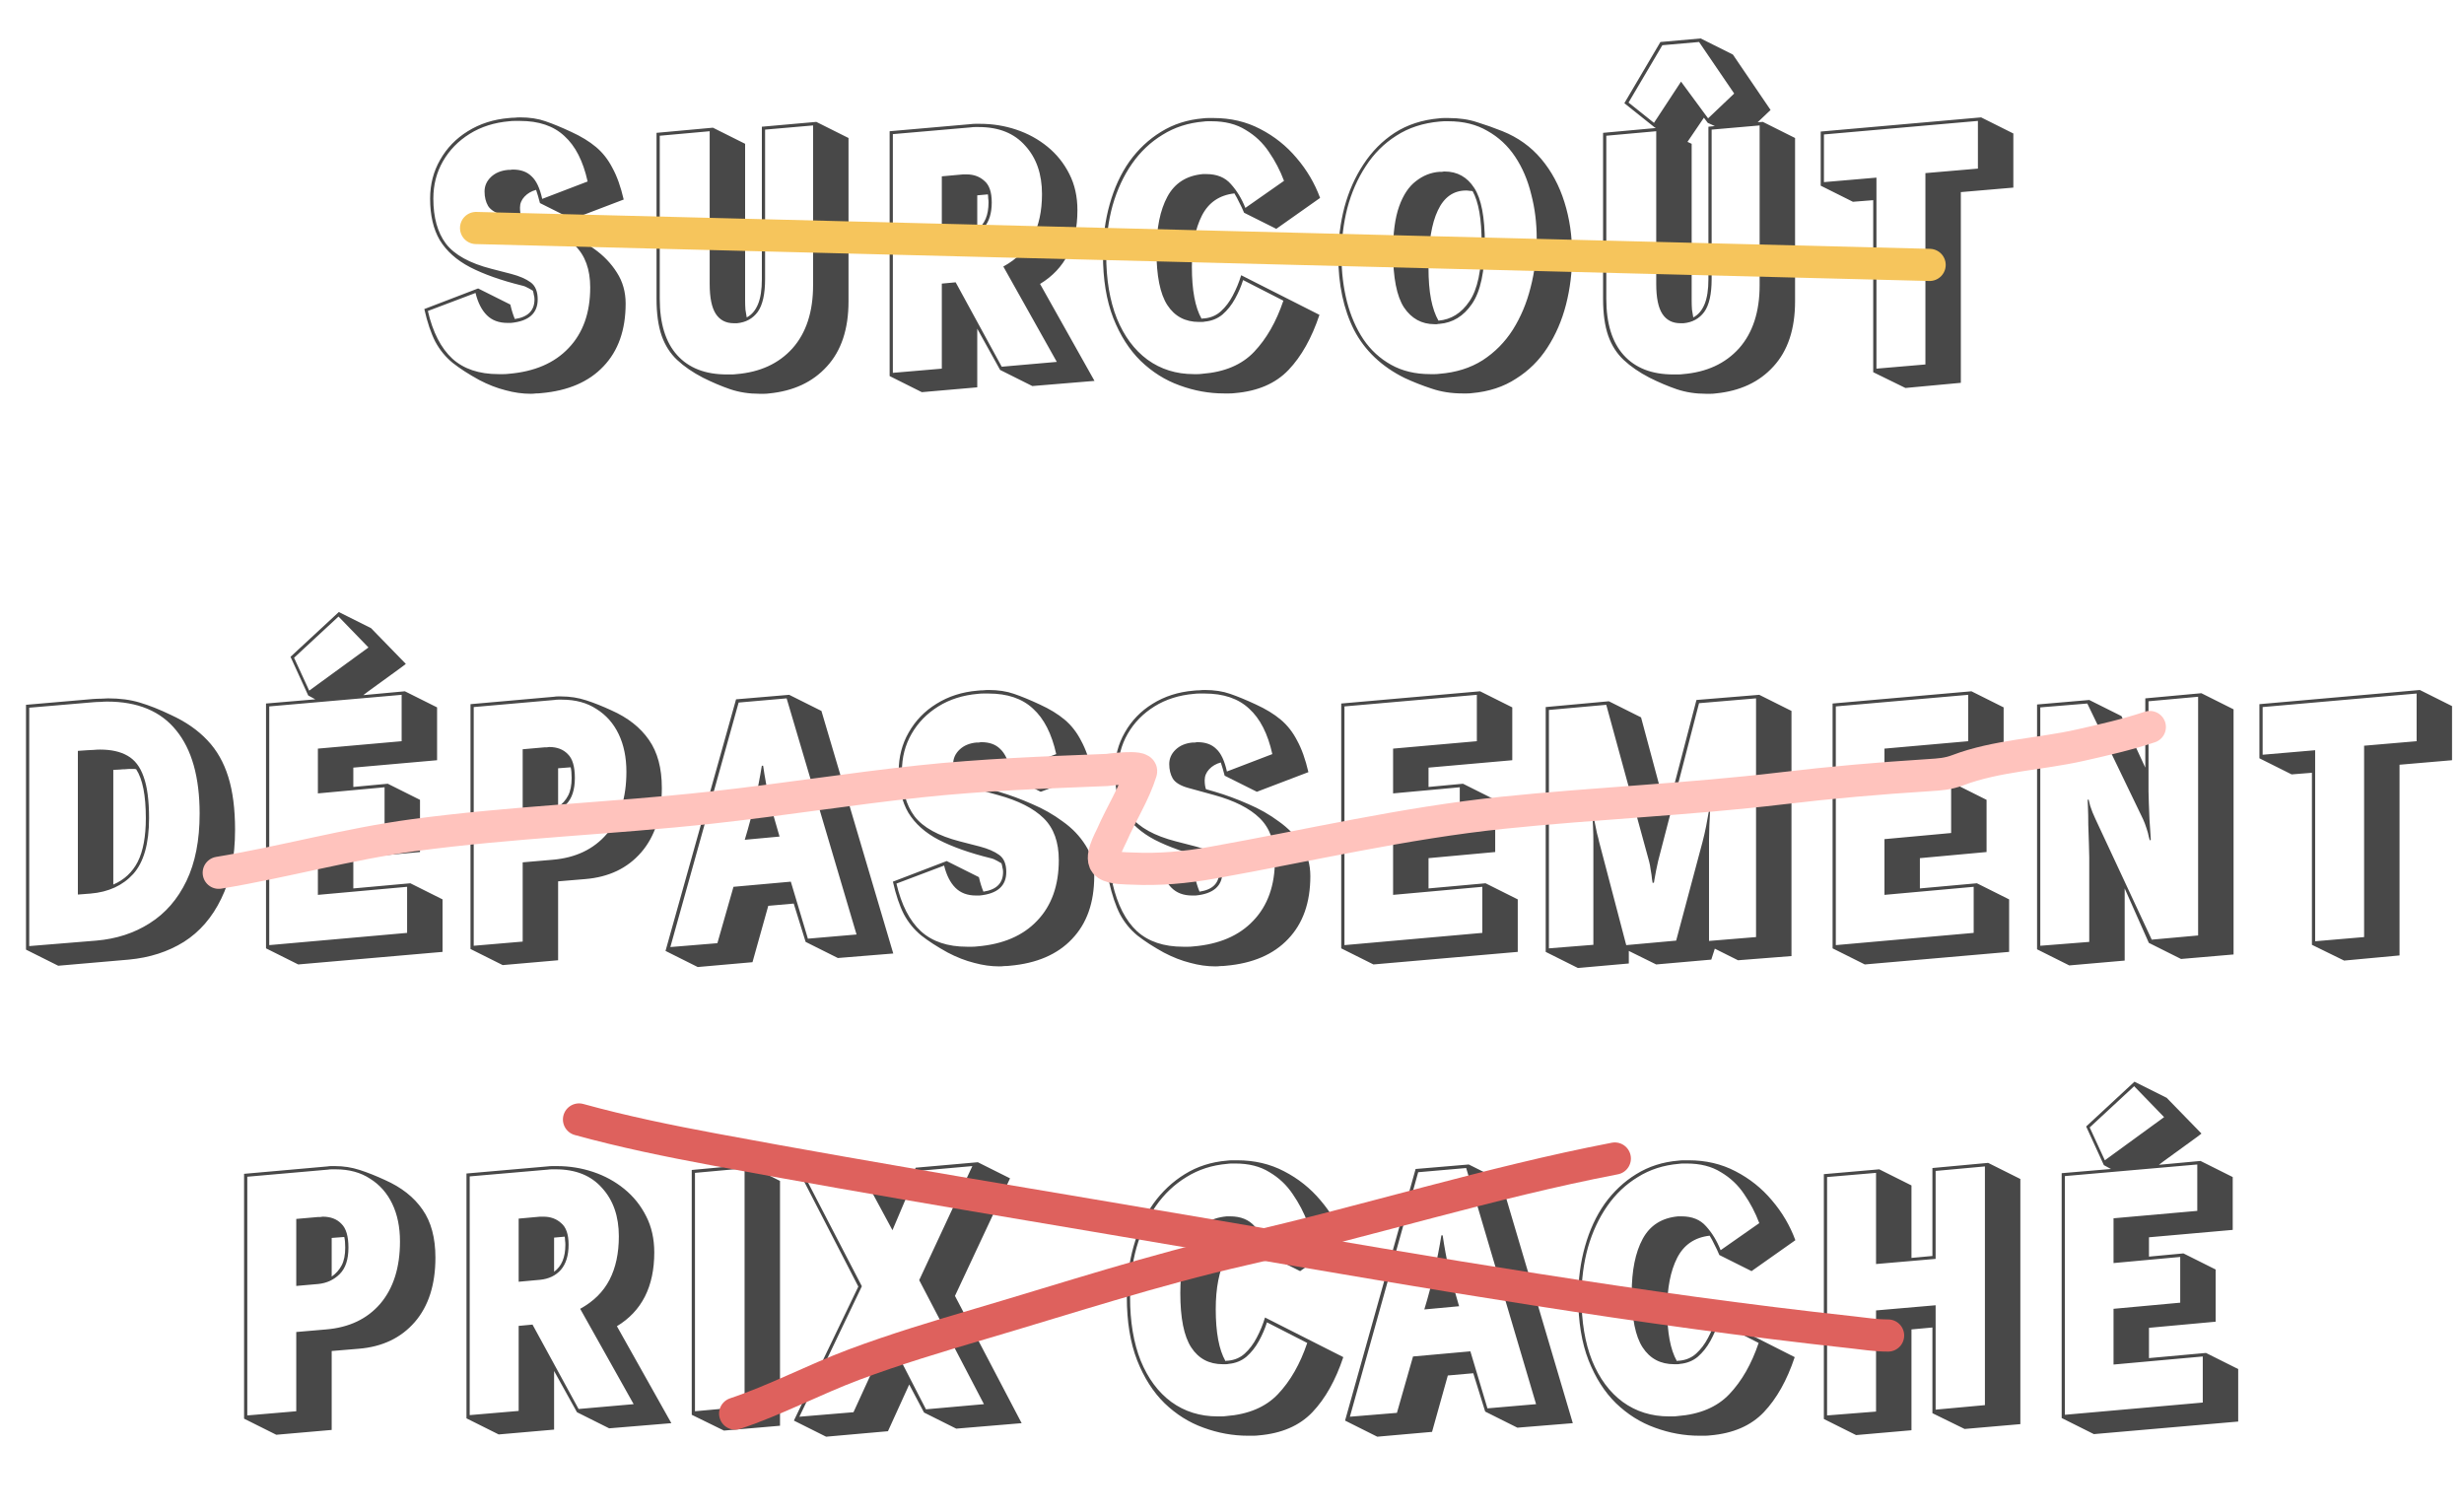
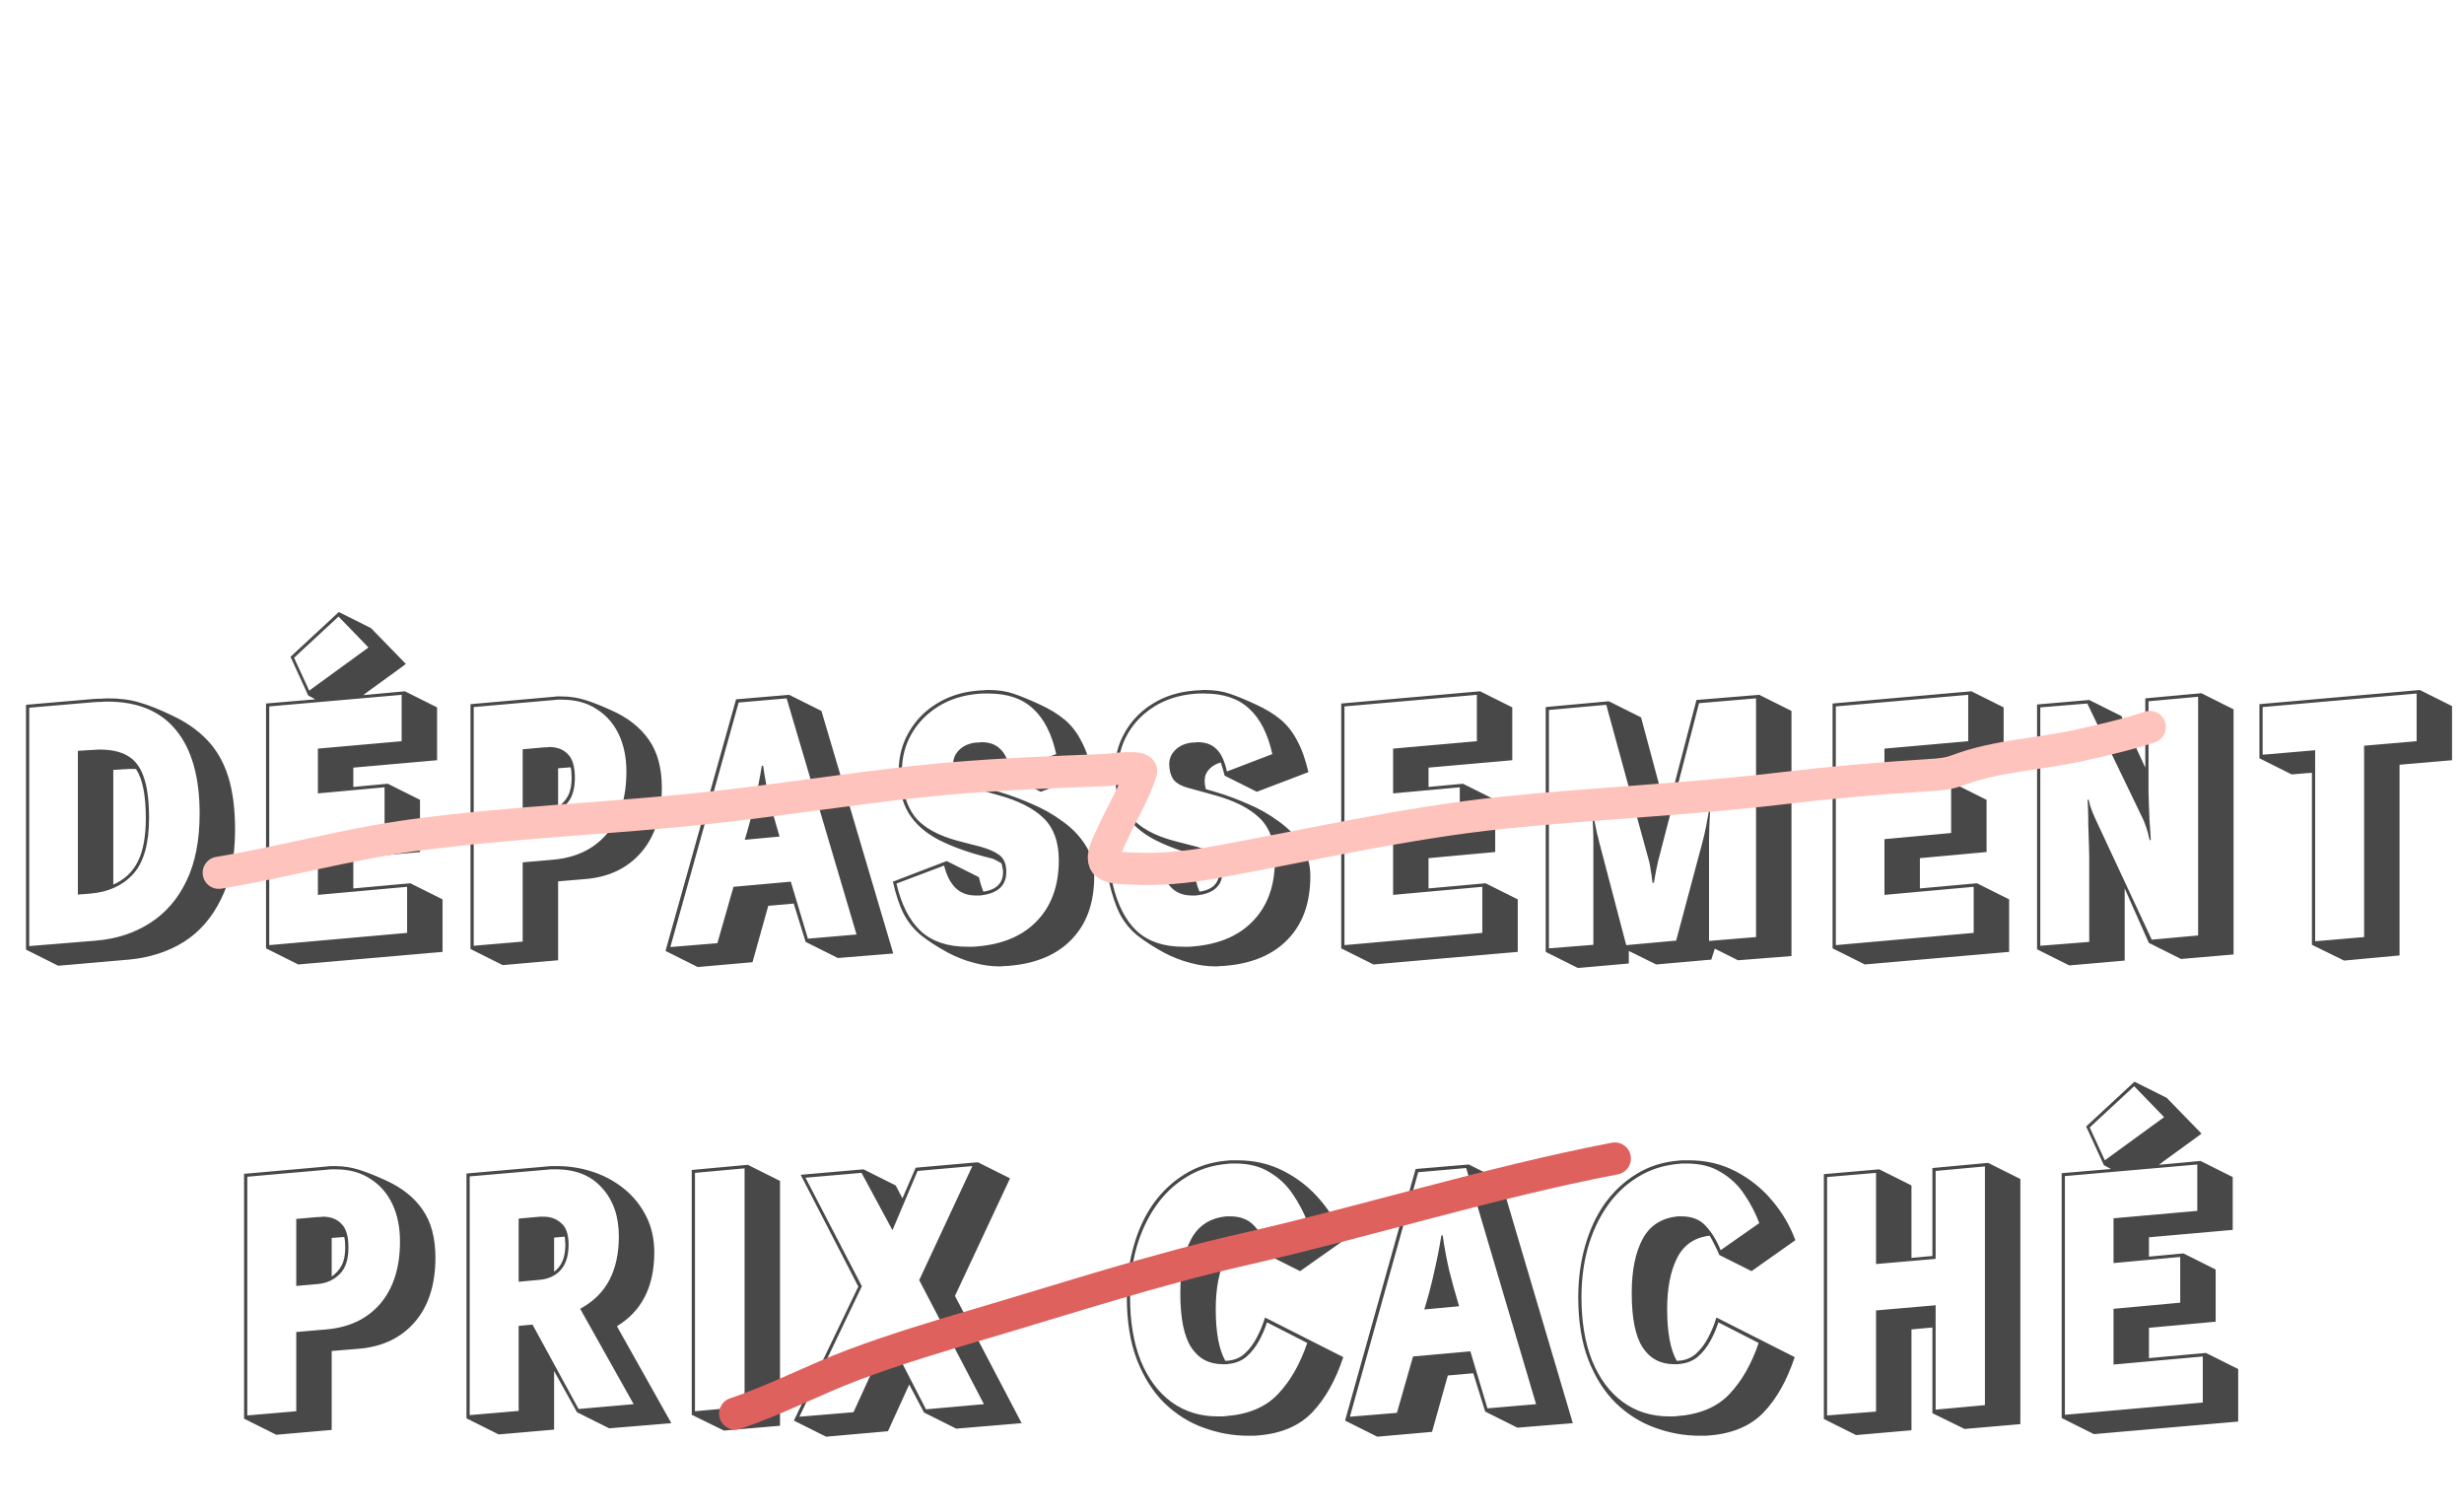
<svg xmlns="http://www.w3.org/2000/svg" width="383" height="235" viewBox="0 0 383 235" fill="none">
-   <path d="M83.93 31.563C83.83 31.162 83.73 30.795 83.629 30.462C83.529 30.128 83.429 29.811 83.329 29.51C82.595 29.71 81.994 30.061 81.527 30.562C81.059 31.062 80.826 31.63 80.826 32.264C80.826 32.831 80.892 33.299 81.026 33.666L82.428 34.066C84.13 34.567 85.849 35.201 87.585 35.969C89.321 36.703 90.906 37.605 92.342 38.673C93.811 39.708 94.996 40.943 95.897 42.378C96.798 43.78 97.249 45.382 97.249 47.185C97.249 51.291 96.097 54.545 93.794 56.949C91.524 59.352 88.303 60.737 84.13 61.104C83.863 61.138 83.579 61.154 83.279 61.154C83.012 61.188 82.745 61.205 82.478 61.205C81.21 61.205 79.908 61.021 78.573 60.654C77.237 60.32 75.869 59.786 74.467 59.051C72.831 58.15 71.463 57.266 70.361 56.398C69.259 55.496 68.358 54.395 67.657 53.093C66.99 51.791 66.422 50.106 65.955 48.036L74.317 44.832L79.323 47.335C79.524 48.203 79.757 48.954 80.025 49.588C82.061 49.288 83.079 48.27 83.079 46.534C83.079 46.267 83.045 46.033 82.979 45.833C82.945 45.599 82.895 45.382 82.828 45.182C82.828 45.182 82.628 45.065 82.228 44.832C81.827 44.598 81.46 44.448 81.126 44.381C77.888 43.58 75.201 42.629 73.065 41.527C70.962 40.425 69.393 39.023 68.358 37.321C67.357 35.619 66.856 33.466 66.856 30.862C66.856 28.659 67.374 26.656 68.408 24.854C69.443 23.018 70.878 21.532 72.714 20.397C74.584 19.229 76.72 18.545 79.123 18.345C79.424 18.311 79.707 18.294 79.974 18.294C80.275 18.261 80.559 18.244 80.826 18.244C82.328 18.244 83.646 18.445 84.781 18.845C85.95 19.246 87.285 19.797 88.787 20.497C90.322 21.198 91.607 21.983 92.642 22.851C93.677 23.719 94.528 24.803 95.196 26.105C95.897 27.374 96.481 29.009 96.948 31.012L88.937 34.066L83.93 31.563ZM78.873 50.189C77.538 50.189 76.469 49.788 75.668 48.987C74.867 48.186 74.283 47.035 73.916 45.532L66.506 48.337C67.273 51.641 68.542 54.111 70.311 55.747C72.08 57.349 74.467 58.15 77.471 58.15C77.738 58.15 78.005 58.15 78.272 58.15C78.539 58.15 78.806 58.133 79.073 58.1C83.079 57.766 86.183 56.431 88.386 54.094C90.623 51.758 91.741 48.62 91.741 44.681C91.741 41.877 90.957 39.708 89.388 38.172C87.819 36.637 85.449 35.435 82.278 34.567L78.272 33.466C77.07 33.132 76.269 32.648 75.869 32.014C75.501 31.379 75.318 30.628 75.318 29.761C75.318 28.893 75.652 28.142 76.319 27.507C76.987 26.873 77.871 26.506 78.973 26.406C79.106 26.406 79.223 26.406 79.323 26.406C79.457 26.372 79.591 26.356 79.724 26.356C80.959 26.356 81.927 26.706 82.628 27.407C83.362 28.075 83.913 29.243 84.281 30.912L91.34 28.208C90.639 25.037 89.438 22.684 87.735 21.148C86.066 19.58 83.763 18.795 80.826 18.795C80.559 18.795 80.275 18.795 79.974 18.795C79.707 18.795 79.44 18.812 79.173 18.845C76.837 19.046 74.784 19.696 73.015 20.798C71.246 21.899 69.86 23.318 68.859 25.054C67.858 26.79 67.357 28.726 67.357 30.862C67.357 33.8 68.008 36.136 69.309 37.872C70.645 39.608 72.998 40.909 76.369 41.777L79.474 42.578C80.742 42.912 81.744 43.346 82.478 43.88C83.212 44.414 83.579 45.299 83.579 46.534C83.579 48.704 82.194 49.922 79.424 50.189H78.873ZM126.885 18.945L131.892 21.449V46.834C131.892 51.14 130.774 54.512 128.537 56.949C126.334 59.385 123.33 60.787 119.525 61.154C119.291 61.188 119.041 61.205 118.774 61.205C118.54 61.205 118.29 61.205 118.023 61.205C116.42 61.205 114.918 60.971 113.516 60.504C112.148 60.036 110.729 59.435 109.26 58.701C107.658 57.867 106.323 56.949 105.255 55.947C104.187 54.946 103.385 53.694 102.851 52.192C102.317 50.656 102.05 48.737 102.05 46.434V20.648L110.813 19.847L115.82 22.35V46.634C115.82 47.168 115.836 47.669 115.87 48.136C115.936 48.57 116.003 48.971 116.07 49.338C116.838 48.937 117.422 48.253 117.822 47.285C118.223 46.317 118.423 45.015 118.423 43.38V19.696L126.885 18.945ZM118.924 20.147V43.38C118.924 45.716 118.54 47.419 117.772 48.487C117.005 49.522 115.936 50.106 114.568 50.239H114.067C112.832 50.239 111.897 49.755 111.263 48.787C110.629 47.819 110.312 46.267 110.312 44.131V20.397L102.551 21.098V46.434C102.551 50.273 103.452 53.193 105.255 55.196C107.057 57.199 109.628 58.2 112.966 58.2C113.233 58.2 113.483 58.2 113.717 58.2C113.984 58.2 114.234 58.184 114.468 58.15C118.139 57.85 121.044 56.515 123.18 54.145C125.316 51.741 126.384 48.47 126.384 44.331V19.496L118.924 20.147ZM155.457 57.499L151.902 51.09V60.203L143.29 60.954L138.283 58.451V20.397L150.85 19.296C151.117 19.262 151.368 19.246 151.601 19.246C151.868 19.246 152.119 19.246 152.352 19.246C154.288 19.246 156.158 19.546 157.96 20.147C159.763 20.748 161.382 21.632 162.817 22.801C164.252 23.969 165.387 25.388 166.222 27.057C167.056 28.692 167.473 30.562 167.473 32.664C167.473 37.972 165.537 41.794 161.665 44.131L170.127 59.202L160.464 60.003L155.457 57.499ZM155.957 41.427C158.027 40.292 159.546 38.79 160.514 36.92C161.482 35.051 161.966 32.798 161.966 30.161C161.966 27.057 161.098 24.553 159.362 22.651C157.66 20.715 155.256 19.747 152.152 19.747C151.952 19.747 151.751 19.747 151.551 19.747C151.351 19.747 151.134 19.763 150.9 19.797L138.783 20.848V57.95L146.394 57.299V44.081L148.547 43.88L155.707 56.999L164.269 56.248L155.957 41.427ZM146.394 27.407L149.699 27.107H150.249C151.351 27.107 152.269 27.441 153.003 28.108C153.771 28.742 154.155 29.861 154.155 31.463C154.155 33.132 153.754 34.434 152.953 35.368C152.152 36.27 151.067 36.787 149.699 36.92L146.394 37.221V27.407ZM151.902 35.669C153.07 34.834 153.654 33.432 153.654 31.463C153.654 31.229 153.637 31.012 153.604 30.812C153.604 30.612 153.587 30.411 153.554 30.211L151.902 30.361V35.669ZM193.377 33.065C193.143 32.498 192.893 31.964 192.625 31.463C192.392 30.962 192.141 30.495 191.874 30.061C189.538 30.328 187.852 31.48 186.817 33.516C185.783 35.552 185.265 38.206 185.265 41.477C185.265 45.082 185.766 47.769 186.767 49.538C186.867 49.505 187.018 49.488 187.218 49.488C188.219 49.388 189.07 49.021 189.771 48.386C190.506 47.719 191.123 46.901 191.624 45.933C192.158 44.932 192.592 43.88 192.926 42.779L205.093 48.937C203.891 52.542 202.289 55.396 200.286 57.499C198.283 59.602 195.496 60.804 191.924 61.104C191.657 61.138 191.374 61.154 191.073 61.154C190.806 61.154 190.539 61.154 190.272 61.154C187.936 61.154 185.632 60.737 183.362 59.903C181.126 59.102 179.107 57.833 177.304 56.097C175.535 54.362 174.116 52.142 173.048 49.438C171.98 46.701 171.446 43.43 171.446 39.624C171.446 36.82 171.796 34.183 172.497 31.713C173.198 29.21 174.216 27.007 175.552 25.104C176.92 23.201 178.556 21.666 180.458 20.497C182.394 19.296 184.581 18.595 187.018 18.395C187.285 18.361 187.552 18.345 187.819 18.345C188.086 18.345 188.353 18.345 188.62 18.345C191.29 18.345 193.71 18.912 195.88 20.047C198.083 21.182 199.969 22.684 201.538 24.553C203.14 26.422 204.359 28.492 205.193 30.762L198.384 35.569L193.377 33.065ZM193.226 43.53C192.926 44.498 192.509 45.466 191.975 46.434C191.44 47.402 190.79 48.22 190.022 48.887C189.254 49.522 188.336 49.889 187.268 49.989C187.134 50.022 186.984 50.039 186.817 50.039C186.684 50.039 186.534 50.039 186.367 50.039C184.23 50.039 182.595 49.171 181.46 47.435C180.325 45.699 179.757 42.879 179.757 38.973C179.757 35.468 180.325 32.664 181.46 30.562C182.595 28.459 184.431 27.29 186.968 27.057H187.518C189.154 27.057 190.422 27.574 191.324 28.609C192.258 29.644 193.009 30.879 193.577 32.314L199.585 28.108C198.984 26.506 198.2 25.004 197.232 23.602C196.297 22.2 195.096 21.065 193.627 20.197C192.192 19.296 190.422 18.845 188.319 18.845C188.119 18.845 187.919 18.845 187.719 18.845C187.518 18.845 187.301 18.862 187.068 18.895C184.698 19.096 182.578 19.78 180.709 20.948C178.84 22.083 177.254 23.585 175.952 25.454C174.65 27.324 173.649 29.477 172.948 31.913C172.28 34.317 171.947 36.887 171.947 39.624C171.947 43.43 172.497 46.718 173.599 49.488C174.734 52.259 176.319 54.395 178.355 55.897C180.425 57.399 182.828 58.15 185.566 58.15C185.766 58.15 185.966 58.15 186.166 58.15C186.4 58.15 186.634 58.133 186.867 58.1C190.339 57.833 193.026 56.698 194.929 54.695C196.865 52.659 198.384 50.005 199.485 46.734L193.226 43.53ZM228.8 61.104C228.566 61.138 228.316 61.154 228.048 61.154C227.815 61.154 227.581 61.154 227.348 61.154C225.612 61.154 224.01 60.904 222.541 60.403C221.105 59.936 219.703 59.385 218.335 58.751C214.763 56.982 212.143 54.495 210.474 51.291C208.838 48.053 208.02 44.214 208.02 39.775C208.02 37.171 208.338 34.651 208.972 32.214C209.639 29.744 210.624 27.524 211.926 25.555C213.228 23.552 214.847 21.916 216.783 20.648C218.752 19.379 221.055 18.628 223.692 18.395C223.959 18.361 224.21 18.345 224.443 18.345C224.677 18.345 224.911 18.345 225.144 18.345C226.813 18.345 228.299 18.561 229.601 18.995C230.902 19.396 232.221 19.863 233.556 20.397C235.96 21.365 237.962 22.801 239.565 24.703C241.167 26.606 242.369 28.843 243.17 31.413C243.971 33.95 244.371 36.67 244.371 39.574C244.371 42.278 244.054 44.865 243.42 47.335C242.786 49.805 241.818 52.042 240.516 54.044C239.247 56.014 237.629 57.616 235.659 58.851C233.723 60.12 231.437 60.871 228.8 61.104ZM223.742 58.1C226.313 57.9 228.549 57.199 230.452 55.997C232.355 54.762 233.923 53.177 235.158 51.24C236.394 49.271 237.311 47.085 237.912 44.681C238.547 42.245 238.864 39.708 238.864 37.071C238.864 34.667 238.58 32.381 238.012 30.211C237.478 28.008 236.644 26.055 235.509 24.353C234.374 22.651 232.939 21.315 231.203 20.347C229.501 19.346 227.481 18.845 225.144 18.845C224.911 18.845 224.677 18.845 224.443 18.845C224.243 18.845 224.01 18.862 223.742 18.895C221.172 19.129 218.936 19.863 217.033 21.098C215.13 22.3 213.545 23.886 212.276 25.855C211.008 27.791 210.057 29.961 209.422 32.364C208.822 34.734 208.521 37.204 208.521 39.775C208.521 42.278 208.805 44.648 209.372 46.884C209.94 49.087 210.791 51.04 211.926 52.743C213.061 54.412 214.496 55.73 216.232 56.698C217.968 57.666 219.987 58.15 222.29 58.15C222.557 58.15 222.808 58.15 223.041 58.15C223.275 58.15 223.509 58.133 223.742 58.1ZM223.742 50.339C223.609 50.339 223.475 50.356 223.342 50.389C223.242 50.389 223.125 50.389 222.991 50.389C220.989 50.389 219.403 49.522 218.235 47.786C217.1 46.05 216.532 43.146 216.532 39.074C216.532 36.169 216.849 33.833 217.484 32.064C218.118 30.295 218.986 28.993 220.087 28.158C221.189 27.29 222.407 26.806 223.742 26.706C223.876 26.706 224.01 26.706 224.143 26.706C224.277 26.673 224.41 26.656 224.544 26.656C226.513 26.656 228.048 27.507 229.15 29.21C230.252 30.879 230.802 33.749 230.802 37.822C230.802 42.161 230.135 45.299 228.8 47.235C227.498 49.138 225.812 50.172 223.742 50.339ZM223.592 49.839C225.562 49.672 227.164 48.67 228.399 46.834C229.667 44.998 230.302 41.994 230.302 37.822C230.302 35.919 230.185 34.3 229.951 32.965C229.717 31.63 229.367 30.545 228.9 29.71C228.733 29.677 228.566 29.66 228.399 29.66C228.232 29.627 228.065 29.61 227.898 29.61C225.929 29.61 224.46 30.645 223.492 32.715C222.524 34.751 222.04 37.705 222.04 41.577C222.04 43.513 222.174 45.165 222.441 46.534C222.708 47.869 223.092 48.971 223.592 49.839ZM279.022 46.834C279.022 51.14 277.904 54.512 275.667 56.949C273.464 59.385 270.46 60.787 266.654 61.154C266.421 61.188 266.17 61.205 265.903 61.205C265.67 61.205 265.419 61.205 265.152 61.205C263.55 61.205 262.048 60.971 260.646 60.504C259.277 60.036 257.859 59.435 256.39 58.701C254.788 57.867 253.453 56.949 252.384 55.947C251.316 54.946 250.515 53.694 249.981 52.192C249.447 50.656 249.18 48.737 249.18 46.434V20.648L257.392 19.897L257.191 19.797L252.485 16.041L258.092 6.528L264.351 5.977L269.358 8.481L275.216 17.093L273.214 18.995L274.015 18.945L279.022 21.449V46.834ZM258.393 7.029L253.136 15.941L257.091 19.096L261.297 12.687L265.503 18.395L269.559 14.539L264.101 6.528L258.393 7.029ZM266.554 19.596L265.453 19.096L264.852 18.294L262.298 22.05L262.949 22.35V46.634C262.949 47.168 262.966 47.669 262.999 48.136C263.066 48.57 263.133 48.971 263.2 49.338C263.967 48.937 264.552 48.253 264.952 47.285C265.353 46.317 265.553 45.015 265.553 43.38V19.696L266.554 19.596ZM266.054 20.147V43.38C266.054 45.716 265.67 47.419 264.902 48.487C264.134 49.522 263.066 50.106 261.698 50.239H261.197C259.962 50.239 259.027 49.755 258.393 48.787C257.759 47.819 257.442 46.267 257.442 44.131V20.397L249.681 21.098V46.434C249.681 50.273 250.582 53.193 252.384 55.196C254.187 57.199 256.757 58.2 260.095 58.2C260.362 58.2 260.613 58.2 260.846 58.2C261.113 58.2 261.364 58.184 261.597 58.15C265.269 57.85 268.173 56.515 270.31 54.145C272.446 51.741 273.514 48.47 273.514 44.331V19.496L266.054 20.147ZM291.17 57.85V31.112L288.016 31.363L283.009 28.859V20.447L307.944 18.244L312.951 20.748V29.16L304.789 29.861V59.502L296.177 60.303L291.17 57.85ZM307.443 26.206V18.795L283.51 20.898V28.308L291.671 27.608V57.299L299.282 56.648V26.907L307.443 26.206Z" fill="#484848" />
  <path d="M37.939 220.501V182.447L50.907 181.296C51.107 181.262 51.291 181.246 51.458 181.246C51.658 181.246 51.858 181.246 52.058 181.246C53.394 181.246 54.679 181.446 55.914 181.847C57.149 182.247 58.451 182.765 59.819 183.399C62.389 184.534 64.342 186.069 65.677 188.005C67.013 189.908 67.68 192.395 67.68 195.466C67.68 199.672 66.612 203.01 64.476 205.48C62.339 207.95 59.435 209.335 55.764 209.635L51.558 209.986V222.253L42.946 223.004L37.939 220.501ZM50.706 206.631C54.278 206.331 57.082 204.996 59.118 202.626C61.154 200.222 62.172 197.001 62.172 192.962C62.172 190.726 61.772 188.773 60.971 187.104C60.17 185.435 59.018 184.133 57.516 183.198C56.047 182.23 54.261 181.746 52.158 181.746C51.958 181.746 51.758 181.746 51.558 181.746C51.357 181.746 51.157 181.763 50.957 181.797L38.439 182.898V220L46.05 219.349V207.032L50.706 206.631ZM46.05 189.457L49.455 189.157C49.588 189.157 49.705 189.157 49.805 189.157C49.939 189.123 50.056 189.107 50.156 189.107C51.391 189.107 52.359 189.474 53.06 190.208C53.794 190.909 54.161 192.144 54.161 193.913C54.161 195.749 53.711 197.118 52.809 198.019C51.908 198.92 50.79 199.438 49.455 199.571L46.05 199.872V189.457ZM51.558 198.42C52.225 197.952 52.743 197.368 53.11 196.667C53.477 195.966 53.661 195.048 53.661 193.913C53.661 193.213 53.611 192.662 53.51 192.261L51.558 192.411V198.42ZM89.683 219.499L86.128 213.09V222.203L77.516 222.954L72.508 220.451V182.397L85.076 181.296C85.343 181.262 85.594 181.246 85.827 181.246C86.094 181.246 86.344 181.246 86.578 181.246C88.514 181.246 90.383 181.546 92.186 182.147C93.989 182.748 95.608 183.632 97.043 184.801C98.478 185.969 99.613 187.388 100.448 189.057C101.282 190.692 101.699 192.562 101.699 194.665C101.699 199.972 99.763 203.794 95.891 206.131L104.353 221.202L94.689 222.003L89.683 219.499ZM90.183 203.427C92.253 202.292 93.772 200.79 94.74 198.92C95.708 197.051 96.192 194.798 96.192 192.161C96.192 189.057 95.324 186.553 93.588 184.651C91.886 182.714 89.482 181.746 86.378 181.746C86.178 181.746 85.977 181.746 85.777 181.746C85.577 181.746 85.36 181.763 85.126 181.797L73.009 182.848V219.95L80.62 219.299V206.081L82.773 205.88L89.933 218.999L98.495 218.248L90.183 203.427ZM80.62 189.407L83.924 189.107H84.475C85.577 189.107 86.495 189.441 87.229 190.108C87.997 190.742 88.381 191.861 88.381 193.463C88.381 195.132 87.98 196.434 87.179 197.368C86.378 198.27 85.293 198.787 83.924 198.92L80.62 199.221V189.407ZM86.128 197.669C87.296 196.834 87.88 195.432 87.88 193.463C87.88 193.229 87.863 193.012 87.83 192.812C87.83 192.612 87.813 192.411 87.78 192.211L86.128 192.361V197.669ZM107.524 219.9V181.847L116.236 181.045L121.243 183.549V221.602L112.531 222.353L107.524 219.9ZM108.025 182.297V219.349L115.736 218.648V181.596L108.025 182.297ZM143.63 219.549L141.327 215.193L138.022 222.453L128.409 223.305L123.402 220.801L133.416 199.972L124.453 182.598L134.217 181.746L139.224 184.25L140.276 186.253L142.328 181.496L151.992 180.645L156.999 183.148L148.437 201.424L158.802 221.202L148.637 222.053L143.63 219.549ZM151.141 181.246L142.629 181.997L138.723 191.21L133.917 182.297L125.205 183.048L133.967 199.922L124.253 220.2L132.665 219.499L138.073 207.683L143.931 219.049L152.943 218.248L142.879 198.971L151.141 181.246ZM197.084 195.065C196.851 194.498 196.6 193.964 196.333 193.463C196.1 192.962 195.849 192.495 195.582 192.061C193.246 192.328 191.56 193.48 190.525 195.516C189.49 197.552 188.973 200.206 188.973 203.477C188.973 207.082 189.474 209.769 190.475 211.538C190.575 211.505 190.726 211.488 190.926 211.488C191.927 211.388 192.778 211.021 193.479 210.387C194.214 209.719 194.831 208.901 195.332 207.933C195.866 206.932 196.3 205.88 196.634 204.779L208.801 210.937C207.599 214.542 205.997 217.396 203.994 219.499C201.991 221.602 199.204 222.804 195.632 223.104C195.365 223.138 195.082 223.154 194.781 223.154C194.514 223.154 194.247 223.154 193.98 223.154C191.643 223.154 189.34 222.737 187.07 221.903C184.834 221.102 182.814 219.833 181.012 218.097C179.243 216.362 177.824 214.142 176.756 211.438C175.688 208.701 175.154 205.43 175.154 201.624C175.154 198.82 175.504 196.183 176.205 193.713C176.906 191.21 177.924 189.007 179.259 187.104C180.628 185.201 182.264 183.666 184.166 182.498C186.102 181.296 188.289 180.595 190.726 180.395C190.993 180.361 191.26 180.344 191.527 180.344C191.794 180.344 192.061 180.344 192.328 180.344C194.998 180.344 197.418 180.912 199.588 182.047C201.791 183.182 203.677 184.684 205.246 186.553C206.848 188.422 208.066 190.492 208.901 192.762L202.091 197.569L197.084 195.065ZM196.934 205.53C196.634 206.498 196.217 207.466 195.682 208.434C195.148 209.402 194.497 210.22 193.73 210.887C192.962 211.521 192.044 211.889 190.976 211.989C190.842 212.022 190.692 212.039 190.525 212.039C190.392 212.039 190.242 212.039 190.075 212.039C187.938 212.039 186.303 211.171 185.168 209.435C184.033 207.699 183.465 204.879 183.465 200.973C183.465 197.468 184.033 194.665 185.168 192.562C186.303 190.459 188.139 189.29 190.675 189.057H191.226C192.862 189.057 194.13 189.574 195.032 190.609C195.966 191.644 196.717 192.879 197.285 194.314L203.293 190.108C202.692 188.506 201.908 187.004 200.94 185.602C200.005 184.2 198.803 183.065 197.335 182.197C195.899 181.296 194.13 180.845 192.027 180.845C191.827 180.845 191.627 180.845 191.427 180.845C191.226 180.845 191.009 180.862 190.776 180.895C188.406 181.096 186.286 181.78 184.417 182.948C182.547 184.083 180.962 185.585 179.66 187.454C178.358 189.324 177.357 191.477 176.656 193.913C175.988 196.317 175.654 198.887 175.654 201.624C175.654 205.43 176.205 208.718 177.307 211.488C178.442 214.259 180.027 216.395 182.063 217.897C184.133 219.399 186.536 220.15 189.273 220.15C189.474 220.15 189.674 220.15 189.874 220.15C190.108 220.15 190.342 220.134 190.575 220.1C194.047 219.833 196.734 218.698 198.637 216.695C200.573 214.659 202.091 212.005 203.193 208.734L196.934 205.53ZM230.855 219.399L229.003 213.441L225.047 213.791L222.594 222.554L214.082 223.305L209.075 220.801L220.04 181.696L228.302 180.995L233.309 183.499L244.474 221.202L235.862 221.903L230.855 219.399ZM220.441 182.197L209.826 220.2L217.136 219.599L219.639 210.837L228.552 210.036L231.206 218.898L238.766 218.248L227.901 181.546L220.441 182.197ZM221.392 203.527C222.026 201.457 222.543 199.488 222.944 197.619C223.378 195.749 223.745 193.88 224.046 192.011H224.246C224.513 193.847 224.847 195.649 225.247 197.418C225.681 199.154 226.199 201.023 226.799 203.026L221.392 203.527ZM267.251 195.065C267.017 194.498 266.767 193.964 266.5 193.463C266.266 192.962 266.016 192.495 265.749 192.061C263.412 192.328 261.727 193.48 260.692 195.516C259.657 197.552 259.14 200.206 259.14 203.477C259.14 207.082 259.64 209.769 260.642 211.538C260.742 211.505 260.892 211.488 261.092 211.488C262.094 211.388 262.945 211.021 263.646 210.387C264.38 209.719 264.998 208.901 265.499 207.933C266.033 206.932 266.467 205.88 266.8 204.779L278.967 210.937C277.766 214.542 276.163 217.396 274.161 219.499C272.158 221.602 269.371 222.804 265.799 223.104C265.532 223.138 265.248 223.154 264.948 223.154C264.681 223.154 264.414 223.154 264.147 223.154C261.81 223.154 259.507 222.737 257.237 221.903C255.001 221.102 252.981 219.833 251.179 218.097C249.409 216.362 247.991 214.142 246.923 211.438C245.854 208.701 245.32 205.43 245.32 201.624C245.32 198.82 245.671 196.183 246.372 193.713C247.073 191.21 248.091 189.007 249.426 187.104C250.795 185.201 252.43 183.666 254.333 182.498C256.269 181.296 258.455 180.595 260.892 180.395C261.159 180.361 261.426 180.344 261.693 180.344C261.96 180.344 262.227 180.344 262.494 180.344C265.165 180.344 267.585 180.912 269.755 182.047C271.958 183.182 273.844 184.684 275.412 186.553C277.015 188.422 278.233 190.492 279.068 192.762L272.258 197.569L267.251 195.065ZM267.101 205.53C266.8 206.498 266.383 207.466 265.849 208.434C265.315 209.402 264.664 210.22 263.896 210.887C263.129 211.521 262.211 211.889 261.142 211.989C261.009 212.022 260.859 212.039 260.692 212.039C260.558 212.039 260.408 212.039 260.241 212.039C258.105 212.039 256.469 211.171 255.334 209.435C254.199 207.699 253.632 204.879 253.632 200.973C253.632 197.468 254.199 194.665 255.334 192.562C256.469 190.459 258.305 189.29 260.842 189.057H261.393C263.028 189.057 264.297 189.574 265.198 190.609C266.133 191.644 266.884 192.879 267.451 194.314L273.46 190.108C272.859 188.506 272.074 187.004 271.106 185.602C270.172 184.2 268.97 183.065 267.501 182.197C266.066 181.296 264.297 180.845 262.194 180.845C261.994 180.845 261.793 180.845 261.593 180.845C261.393 180.845 261.176 180.862 260.942 180.895C258.572 181.096 256.453 181.78 254.583 182.948C252.714 184.083 251.128 185.585 249.827 187.454C248.525 189.324 247.523 191.477 246.822 193.913C246.155 196.317 245.821 198.887 245.821 201.624C245.821 205.43 246.372 208.718 247.473 211.488C248.608 214.259 250.194 216.395 252.23 217.897C254.3 219.399 256.703 220.15 259.44 220.15C259.64 220.15 259.841 220.15 260.041 220.15C260.275 220.15 260.508 220.134 260.742 220.1C264.213 219.833 266.901 218.698 268.803 216.695C270.739 214.659 272.258 212.005 273.36 208.734L267.101 205.53ZM300.371 219.65V206.331L297.116 206.631V222.303L288.504 223.054L283.497 220.551V182.498L292.109 181.746L297.116 184.25V195.516L300.371 195.215V181.546L309.033 180.745L314.04 183.249V221.352L305.378 222.103L300.371 219.65ZM300.871 181.997V195.666L291.609 196.467V182.297L283.998 182.948V220L291.609 219.399V203.677L300.871 202.876V219.099L308.532 218.398V181.296L300.871 181.997ZM320.463 220.401V182.347L328.124 181.696L327.022 181.096L324.268 175.087L331.779 168.127L336.786 170.631L342.193 176.189C342.193 176.189 341.976 176.356 341.542 176.689C341.109 176.99 340.558 177.39 339.89 177.891C339.223 178.358 338.555 178.842 337.887 179.343C337.253 179.81 336.702 180.211 336.235 180.545C335.801 180.879 335.584 181.045 335.584 181.045L342.043 180.445L347.05 182.948V191.16L334.032 192.311V195.315L339.389 194.815L344.396 197.318V205.43L334.032 206.381V211.088L342.894 210.286L347.901 212.79V220.951L325.47 222.904L320.463 220.401ZM324.819 175.237L327.172 180.344L336.385 173.635L331.729 168.828L324.819 175.237ZM328.524 212.089V203.427L338.889 202.475V195.366L328.524 196.317V189.357L341.542 188.205V180.995L320.964 182.798V219.9L342.394 217.997V210.837L328.524 212.089Z" fill="#484848" />
  <path d="M4.042 147.601V109.548L14.457 108.646C14.891 108.613 15.308 108.596 15.709 108.596C16.109 108.563 16.476 108.546 16.81 108.546C18.646 108.546 20.282 108.763 21.717 109.197C23.186 109.631 24.788 110.265 26.524 111.1C28.86 112.168 30.763 113.486 32.232 115.055C33.7 116.591 34.785 118.493 35.486 120.763C36.187 123 36.538 125.737 36.538 128.975C36.538 133.214 35.82 136.786 34.385 139.69C32.983 142.594 31.047 144.83 28.577 146.399C26.107 147.935 23.253 148.853 20.015 149.153L9.049 150.104L4.042 147.601ZM14.957 146.199C18.095 145.932 20.866 145.031 23.269 143.495C25.706 141.96 27.609 139.773 28.977 136.936C30.346 134.099 31.03 130.61 31.03 126.471C31.03 120.797 29.812 116.474 27.375 113.503C24.972 110.532 21.4 109.047 16.66 109.047C16.326 109.047 15.976 109.064 15.608 109.097C15.241 109.097 14.874 109.114 14.507 109.147L4.543 109.998V147.05L14.957 146.199ZM12.104 116.708L13.556 116.607C13.923 116.574 14.257 116.557 14.557 116.557C14.891 116.524 15.225 116.507 15.558 116.507C17.294 116.507 18.713 116.824 19.814 117.459C20.949 118.093 21.784 119.178 22.318 120.713C22.885 122.249 23.169 124.402 23.169 127.172C23.169 131.111 22.351 133.998 20.716 135.834C19.08 137.637 16.86 138.655 14.056 138.889L12.104 139.039V116.708ZM17.611 137.487C19.314 136.752 20.582 135.567 21.417 133.932C22.251 132.263 22.668 130.01 22.668 127.172C22.668 123.634 22.168 121.097 21.166 119.562C21.033 119.528 20.899 119.512 20.766 119.512C20.632 119.512 20.499 119.512 20.365 119.512C20.065 119.512 19.764 119.528 19.464 119.562C19.197 119.562 18.913 119.578 18.613 119.612L17.611 119.662V137.487ZM41.35 147.401V109.347L49.011 108.696L47.91 108.096L45.156 102.087L52.666 95.127L57.673 97.631L63.081 103.189C63.081 103.189 62.864 103.356 62.43 103.689C61.996 103.99 61.445 104.39 60.778 104.891C60.11 105.358 59.442 105.842 58.775 106.343C58.141 106.81 57.59 107.211 57.122 107.545C56.688 107.879 56.471 108.045 56.471 108.045L62.931 107.445L67.938 109.948V118.16L54.919 119.311V122.315L60.277 121.815L65.284 124.318V132.43L54.919 133.381V138.088L63.782 137.286L68.789 139.79V147.951L46.357 149.904L41.35 147.401ZM45.706 102.237L48.06 107.344L57.273 100.635L52.616 95.828L45.706 102.237ZM49.412 139.089V130.427L59.776 129.475V122.366L49.412 123.317V116.357L62.43 115.205V107.995L41.851 109.798V146.9L63.281 144.997V137.837L49.412 139.089ZM73.133 147.501V109.447L86.101 108.296C86.302 108.262 86.485 108.246 86.652 108.246C86.852 108.246 87.053 108.246 87.253 108.246C88.588 108.246 89.873 108.446 91.108 108.847C92.343 109.247 93.645 109.765 95.014 110.399C97.584 111.534 99.537 113.069 100.872 115.005C102.207 116.908 102.875 119.395 102.875 122.466C102.875 126.672 101.807 130.01 99.67 132.48C97.534 134.95 94.63 136.335 90.958 136.635L86.752 136.986V149.253L78.14 150.004L73.133 147.501ZM85.901 133.631C89.473 133.331 92.277 131.996 94.313 129.626C96.349 127.222 97.367 124.001 97.367 119.962C97.367 117.726 96.966 115.773 96.165 114.104C95.364 112.435 94.213 111.133 92.71 110.198C91.242 109.23 89.456 108.746 87.353 108.746C87.153 108.746 86.952 108.746 86.752 108.746C86.552 108.746 86.352 108.763 86.151 108.797L73.634 109.898V147L81.245 146.349V134.032L85.901 133.631ZM81.245 116.457L84.649 116.157C84.783 116.157 84.9 116.157 85 116.157C85.133 116.123 85.25 116.107 85.35 116.107C86.585 116.107 87.553 116.474 88.254 117.208C88.989 117.909 89.356 119.144 89.356 120.913C89.356 122.749 88.905 124.118 88.004 125.019C87.103 125.92 85.984 126.438 84.649 126.571L81.245 126.872V116.457ZM86.752 125.42C87.42 124.952 87.937 124.368 88.304 123.667C88.671 122.966 88.855 122.048 88.855 120.913C88.855 120.213 88.805 119.662 88.705 119.261L86.752 119.411V125.42ZM125.228 146.399L123.375 140.441L119.419 140.791L116.966 149.554L108.454 150.305L103.447 147.801L114.412 108.696L122.674 107.995L127.681 110.499L138.847 148.202L130.235 148.903L125.228 146.399ZM114.813 109.197L104.198 147.2L111.508 146.599L114.012 137.837L122.924 137.036L125.578 145.898L133.139 145.248L122.273 108.546L114.813 109.197ZM115.764 130.527C116.398 128.457 116.916 126.488 117.316 124.619C117.75 122.749 118.118 120.88 118.418 119.011H118.618C118.885 120.847 119.219 122.649 119.62 124.418C120.054 126.154 120.571 128.023 121.172 130.026L115.764 130.527ZM156.767 120.563C156.666 120.162 156.566 119.795 156.466 119.461C156.366 119.128 156.266 118.811 156.166 118.51C155.431 118.71 154.831 119.061 154.363 119.562C153.896 120.062 153.662 120.63 153.662 121.264C153.662 121.831 153.729 122.299 153.863 122.666L155.264 123.066C156.967 123.567 158.686 124.201 160.422 124.969C162.157 125.704 163.743 126.605 165.178 127.673C166.647 128.708 167.832 129.943 168.733 131.378C169.635 132.78 170.085 134.382 170.085 136.185C170.085 140.291 168.934 143.545 166.63 145.949C164.361 148.352 161.139 149.737 156.967 150.104C156.7 150.138 156.416 150.154 156.116 150.154C155.849 150.188 155.582 150.204 155.315 150.204C154.046 150.204 152.744 150.021 151.409 149.654C150.074 149.32 148.705 148.786 147.303 148.051C145.668 147.15 144.299 146.266 143.198 145.398C142.096 144.496 141.195 143.395 140.494 142.093C139.826 140.791 139.259 139.106 138.791 137.036L147.153 133.832L152.16 136.335C152.36 137.203 152.594 137.954 152.861 138.588C154.897 138.288 155.915 137.27 155.915 135.534C155.915 135.267 155.882 135.033 155.815 134.833C155.782 134.599 155.732 134.382 155.665 134.182C155.665 134.182 155.465 134.065 155.064 133.832C154.664 133.598 154.296 133.448 153.963 133.381C150.725 132.58 148.038 131.628 145.901 130.527C143.798 129.425 142.23 128.023 141.195 126.321C140.193 124.619 139.693 122.466 139.693 119.862C139.693 117.659 140.21 115.656 141.245 113.854C142.28 112.018 143.715 110.532 145.551 109.397C147.42 108.229 149.556 107.545 151.96 107.344C152.26 107.311 152.544 107.294 152.811 107.294C153.111 107.261 153.395 107.244 153.662 107.244C155.164 107.244 156.483 107.445 157.618 107.845C158.786 108.246 160.121 108.797 161.623 109.498C163.159 110.198 164.444 110.983 165.479 111.851C166.514 112.719 167.365 113.804 168.032 115.105C168.733 116.374 169.317 118.009 169.785 120.012L161.774 123.066L156.767 120.563ZM151.709 139.189C150.374 139.189 149.306 138.789 148.505 137.987C147.704 137.186 147.12 136.035 146.753 134.533L139.342 137.336C140.11 140.641 141.378 143.111 143.148 144.747C144.917 146.349 147.303 147.15 150.308 147.15C150.575 147.15 150.842 147.15 151.109 147.15C151.376 147.15 151.643 147.134 151.91 147.1C155.915 146.766 159.02 145.431 161.223 143.095C163.459 140.758 164.578 137.62 164.578 133.681C164.578 130.877 163.793 128.708 162.224 127.172C160.655 125.637 158.285 124.435 155.114 123.567L151.109 122.466C149.907 122.132 149.106 121.648 148.705 121.014C148.338 120.379 148.155 119.628 148.155 118.76C148.155 117.893 148.488 117.142 149.156 116.507C149.824 115.873 150.708 115.506 151.81 115.406C151.943 115.406 152.06 115.406 152.16 115.406C152.294 115.372 152.427 115.356 152.561 115.356C153.796 115.356 154.764 115.706 155.465 116.407C156.199 117.075 156.75 118.243 157.117 119.912L164.177 117.208C163.476 114.037 162.274 111.684 160.572 110.148C158.903 108.58 156.6 107.795 153.662 107.795C153.395 107.795 153.111 107.795 152.811 107.795C152.544 107.795 152.277 107.812 152.01 107.845C149.673 108.045 147.62 108.696 145.851 109.798C144.082 110.899 142.697 112.318 141.695 114.054C140.694 115.79 140.193 117.726 140.193 119.862C140.193 122.799 140.844 125.136 142.146 126.872C143.481 128.608 145.835 129.909 149.206 130.777L152.31 131.578C153.579 131.912 154.58 132.346 155.315 132.88C156.049 133.414 156.416 134.299 156.416 135.534C156.416 137.704 155.031 138.922 152.26 139.189H151.709ZM190.359 120.563C190.258 120.162 190.158 119.795 190.058 119.461C189.958 119.128 189.858 118.811 189.758 118.51C189.023 118.71 188.422 119.061 187.955 119.562C187.488 120.062 187.254 120.63 187.254 121.264C187.254 121.831 187.321 122.299 187.454 122.666L188.856 123.066C190.559 123.567 192.278 124.201 194.014 124.969C195.749 125.704 197.335 126.605 198.77 127.673C200.239 128.708 201.424 129.943 202.325 131.378C203.227 132.78 203.677 134.382 203.677 136.185C203.677 140.291 202.526 143.545 200.222 145.949C197.952 148.352 194.731 149.737 190.559 150.104C190.292 150.138 190.008 150.154 189.708 150.154C189.441 150.188 189.174 150.204 188.906 150.204C187.638 150.204 186.336 150.021 185.001 149.654C183.666 149.32 182.297 148.786 180.895 148.051C179.26 147.15 177.891 146.266 176.79 145.398C175.688 144.496 174.787 143.395 174.086 142.093C173.418 140.791 172.851 139.106 172.383 137.036L180.745 133.832L185.752 136.335C185.952 137.203 186.186 137.954 186.453 138.588C188.489 138.288 189.507 137.27 189.507 135.534C189.507 135.267 189.474 135.033 189.407 134.833C189.374 134.599 189.324 134.382 189.257 134.182C189.257 134.182 189.057 134.065 188.656 133.832C188.256 133.598 187.888 133.448 187.555 133.381C184.317 132.58 181.63 131.628 179.493 130.527C177.39 129.425 175.822 128.023 174.787 126.321C173.785 124.619 173.285 122.466 173.285 119.862C173.285 117.659 173.802 115.656 174.837 113.854C175.872 112.018 177.307 110.532 179.143 109.397C181.012 108.229 183.148 107.545 185.552 107.344C185.852 107.311 186.136 107.294 186.403 107.294C186.703 107.261 186.987 107.244 187.254 107.244C188.756 107.244 190.075 107.445 191.21 107.845C192.378 108.246 193.713 108.797 195.215 109.498C196.751 110.198 198.036 110.983 199.071 111.851C200.105 112.719 200.957 113.804 201.624 115.105C202.325 116.374 202.909 118.009 203.377 120.012L195.366 123.066L190.359 120.563ZM185.301 139.189C183.966 139.189 182.898 138.789 182.097 137.987C181.296 137.186 180.712 136.035 180.344 134.533L172.934 137.336C173.702 140.641 174.97 143.111 176.739 144.747C178.509 146.349 180.895 147.15 183.899 147.15C184.167 147.15 184.434 147.15 184.701 147.15C184.968 147.15 185.235 147.134 185.502 147.1C189.507 146.766 192.612 145.431 194.815 143.095C197.051 140.758 198.169 137.62 198.169 133.681C198.169 130.877 197.385 128.708 195.816 127.172C194.247 125.637 191.877 124.435 188.706 123.567L184.701 122.466C183.499 122.132 182.698 121.648 182.297 121.014C181.93 120.379 181.746 119.628 181.746 118.76C181.746 117.893 182.08 117.142 182.748 116.507C183.415 115.873 184.3 115.506 185.402 115.406C185.535 115.406 185.652 115.406 185.752 115.406C185.886 115.372 186.019 115.356 186.153 115.356C187.388 115.356 188.356 115.706 189.057 116.407C189.791 117.075 190.342 118.243 190.709 119.912L197.769 117.208C197.068 114.037 195.866 111.684 194.164 110.148C192.495 108.58 190.192 107.795 187.254 107.795C186.987 107.795 186.703 107.795 186.403 107.795C186.136 107.795 185.869 107.812 185.602 107.845C183.265 108.045 181.212 108.696 179.443 109.798C177.674 110.899 176.289 112.318 175.287 114.054C174.286 115.79 173.785 117.726 173.785 119.862C173.785 122.799 174.436 125.136 175.738 126.872C177.073 128.608 179.427 129.909 182.798 130.777L185.902 131.578C187.171 131.912 188.172 132.346 188.906 132.88C189.641 133.414 190.008 134.299 190.008 135.534C190.008 137.704 188.623 138.922 185.852 139.189H185.301ZM208.479 147.401V109.347L230.059 107.445L235.066 109.948V118.16L222.048 119.311V122.315L227.405 121.815L232.412 124.318V132.43L222.048 133.381V138.088L230.91 137.286L235.917 139.79V147.951L213.486 149.904L208.479 147.401ZM216.54 139.089V130.427L226.905 129.475V122.366L216.54 123.317V116.357L229.558 115.205V107.995L208.98 109.798V146.9L230.41 144.997V137.837L216.54 139.089ZM266.548 147.451L265.998 149.153L257.436 149.904L253.18 147.801V149.754L245.269 150.455L240.262 147.951V109.898L250.075 108.997L255.082 111.5L259.088 126.421L263.694 108.797L273.458 107.995L278.465 110.499V148.602L270.153 149.253L266.548 147.451ZM264.095 109.297L257.736 133.832C257.636 134.232 257.536 134.699 257.436 135.234C257.335 135.734 257.252 136.185 257.185 136.585C257.118 136.986 257.085 137.186 257.085 137.186L256.885 137.236C256.885 137.236 256.851 137.036 256.785 136.635C256.751 136.235 256.685 135.768 256.584 135.234C256.518 134.699 256.434 134.249 256.334 133.882L249.675 109.548L240.762 110.349V147.401L247.672 146.85V130.827C247.672 130.126 247.655 129.392 247.622 128.624C247.588 127.823 247.555 127.156 247.522 126.621C247.488 126.087 247.472 125.82 247.472 125.82L247.572 125.77C247.639 126.238 247.722 126.822 247.822 127.523C247.956 128.19 248.089 128.841 248.223 129.475C248.39 130.076 248.506 130.544 248.573 130.877L252.779 146.9L260.54 146.199L264.646 130.827C264.846 130.06 265.03 129.258 265.196 128.424C265.363 127.556 265.497 126.822 265.597 126.221C265.697 125.62 265.747 125.32 265.747 125.32L265.847 125.37C265.847 125.37 265.831 125.67 265.797 126.271C265.764 126.872 265.731 127.573 265.697 128.374C265.664 129.175 265.647 129.893 265.647 130.527V146.249L272.957 145.648V108.546L264.095 109.297ZM284.855 147.401V109.347L306.435 107.445L311.442 109.948V118.16L298.424 119.311V122.315L303.782 121.815L308.789 124.318V132.43L298.424 133.381V138.088L307.287 137.286L312.294 139.79V147.951L289.862 149.904L284.855 147.401ZM292.917 139.089V130.427L303.281 129.475V122.366L292.917 123.317V116.357L305.935 115.205V107.995L285.356 109.798V146.9L306.786 144.997V137.837L292.917 139.089ZM334.012 146.549L330.257 138.088V149.303L321.645 150.054L316.638 147.551V109.498L324.749 108.797L329.756 111.3L333.462 119.311V108.546L342.174 107.745L347.181 110.249V148.352L339.019 149.053L334.012 146.549ZM333.962 108.997V123.016C333.962 123.384 333.979 123.984 334.012 124.819C334.046 125.62 334.079 126.471 334.112 127.373C334.179 128.24 334.229 128.991 334.263 129.626C334.296 130.227 334.313 130.527 334.313 130.527L334.163 130.627C334.163 130.627 334.112 130.443 334.012 130.076C333.946 129.709 333.829 129.275 333.662 128.774C333.495 128.24 333.311 127.756 333.111 127.322L324.449 109.347L317.139 109.948V147L324.749 146.399V133.281C324.749 132.88 324.733 132.196 324.699 131.228C324.666 130.26 324.633 129.242 324.599 128.174C324.599 127.105 324.582 126.204 324.549 125.47C324.516 124.702 324.499 124.318 324.499 124.318L324.649 124.268C324.649 124.268 324.733 124.602 324.9 125.27C325.1 125.904 325.367 126.571 325.701 127.272L334.463 146.049L341.673 145.398V108.296L333.962 108.997ZM359.362 146.85V120.112L356.207 120.363L351.2 117.859V109.447L376.135 107.244L381.142 109.748V118.16L372.981 118.861V148.502L364.369 149.303L359.362 146.85ZM375.635 115.205V107.795L351.701 109.898V117.308L359.863 116.607V146.299L367.473 145.648V115.906L375.635 115.205Z" fill="#484848" />
-   <path d="M74.001 35.438L299.938 41.174" stroke="#F6C55C" stroke-width="5" stroke-linecap="round" stroke-linejoin="round" />
  <path d="M34 135.654C44.165 133.977 54.058 131.184 64.295 129.811C79.621 127.756 95.056 127.215 110.412 125.541C121.297 124.354 132.114 122.614 143 121.45C152.67 120.417 162.372 120.06 172.082 119.675C172.238 119.669 177.688 118.906 177.363 119.945C176.292 123.371 174.277 126.489 172.846 129.766C172.499 130.561 170.783 133.515 172.037 134.351C173.037 135.018 174.985 134.952 176.037 135.002C180.181 135.2 184.295 134.83 188.376 134.103C203.491 131.41 218.265 127.917 233.594 126.327C248.042 124.829 262.535 124.254 276.969 122.529C284.596 121.617 292.11 120.968 299.758 120.484C301.517 120.373 302.762 120.305 304.365 119.697C310.288 117.451 317.119 117.225 323.311 115.832C326.976 115.007 330.615 114.184 334.166 113" stroke="#FFC3BD" stroke-width="5" stroke-linecap="round" stroke-linejoin="round" />
-   <path d="M90 174C96.895 175.902 103.941 177.343 110.968 178.652C137.097 183.519 163.366 187.756 189.561 192.249C222.247 197.855 254.929 203.497 287.908 207.082C289.731 207.28 291.488 207.577 293.482 207.577" stroke="#DE615D" stroke-width="5" stroke-linecap="round" stroke-linejoin="round" />
  <path d="M251.005 180.068C231.535 183.812 212.486 189.828 193.156 194.227C179.364 197.366 165.84 201.807 152.275 205.801C145.76 207.72 139.136 209.706 132.768 212.094C126.515 214.439 120.529 217.627 114.271 219.713" stroke="#DE615D" stroke-width="5" stroke-linecap="round" stroke-linejoin="round" />
</svg>